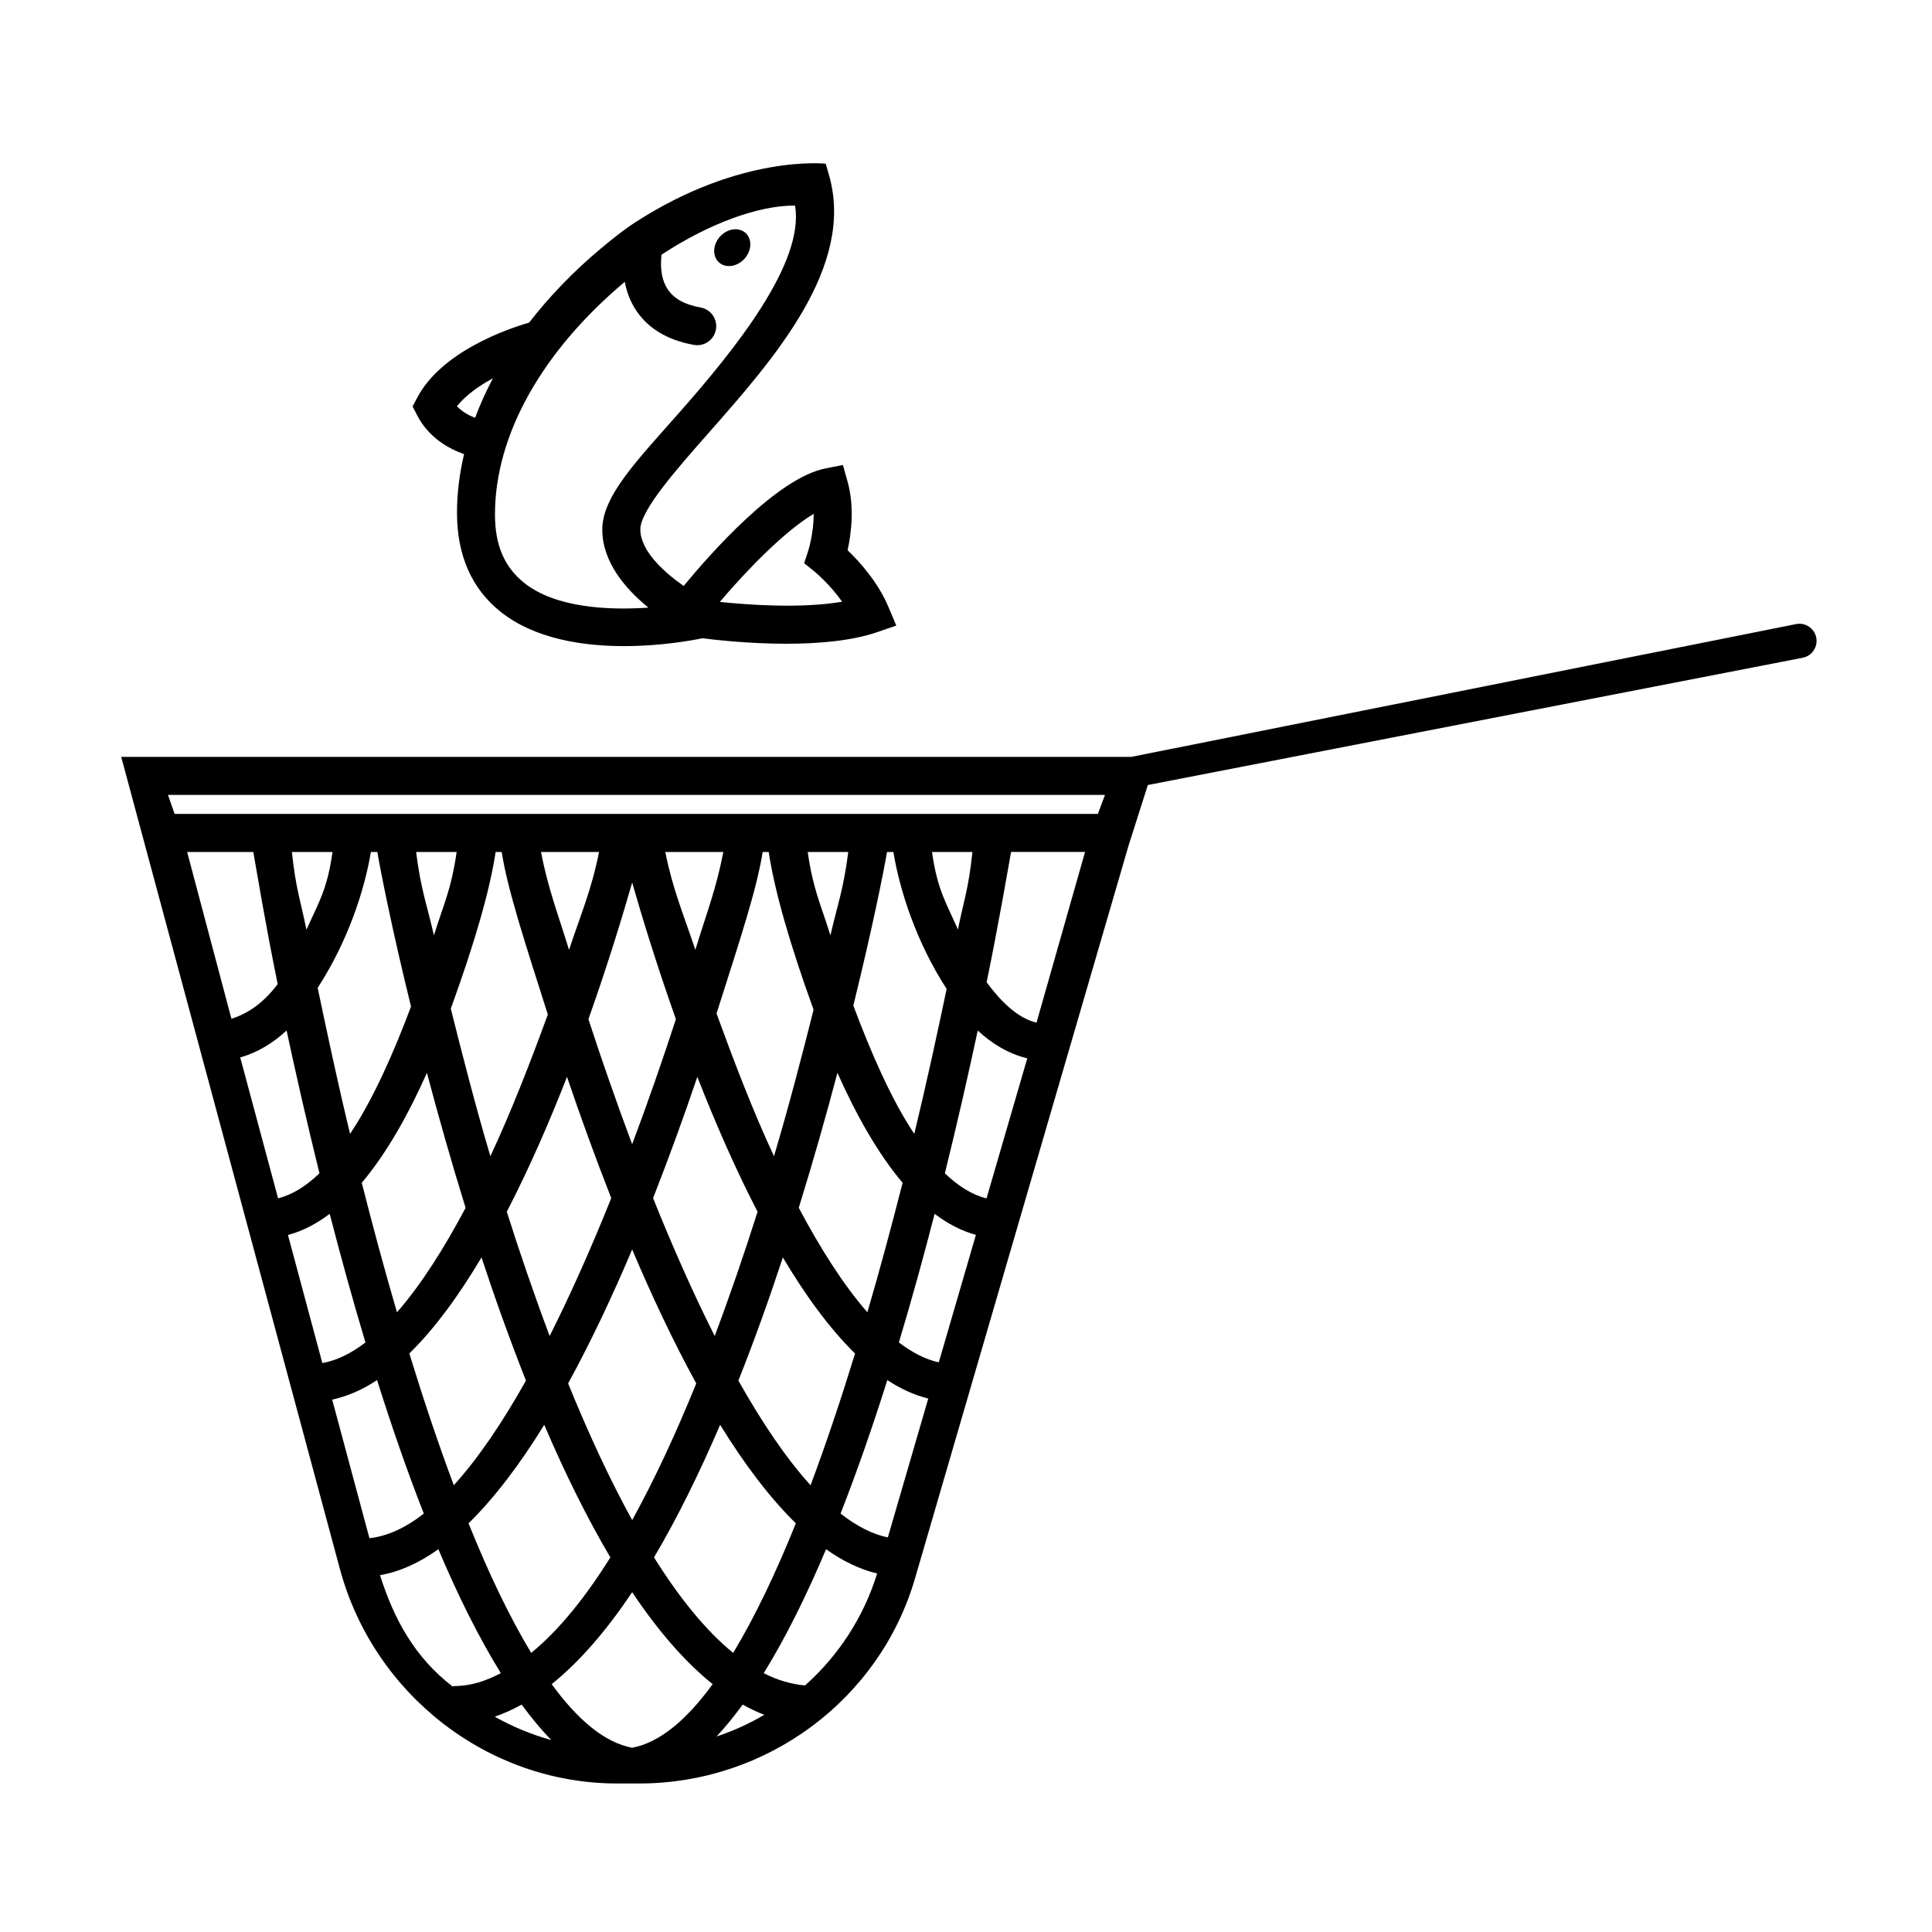
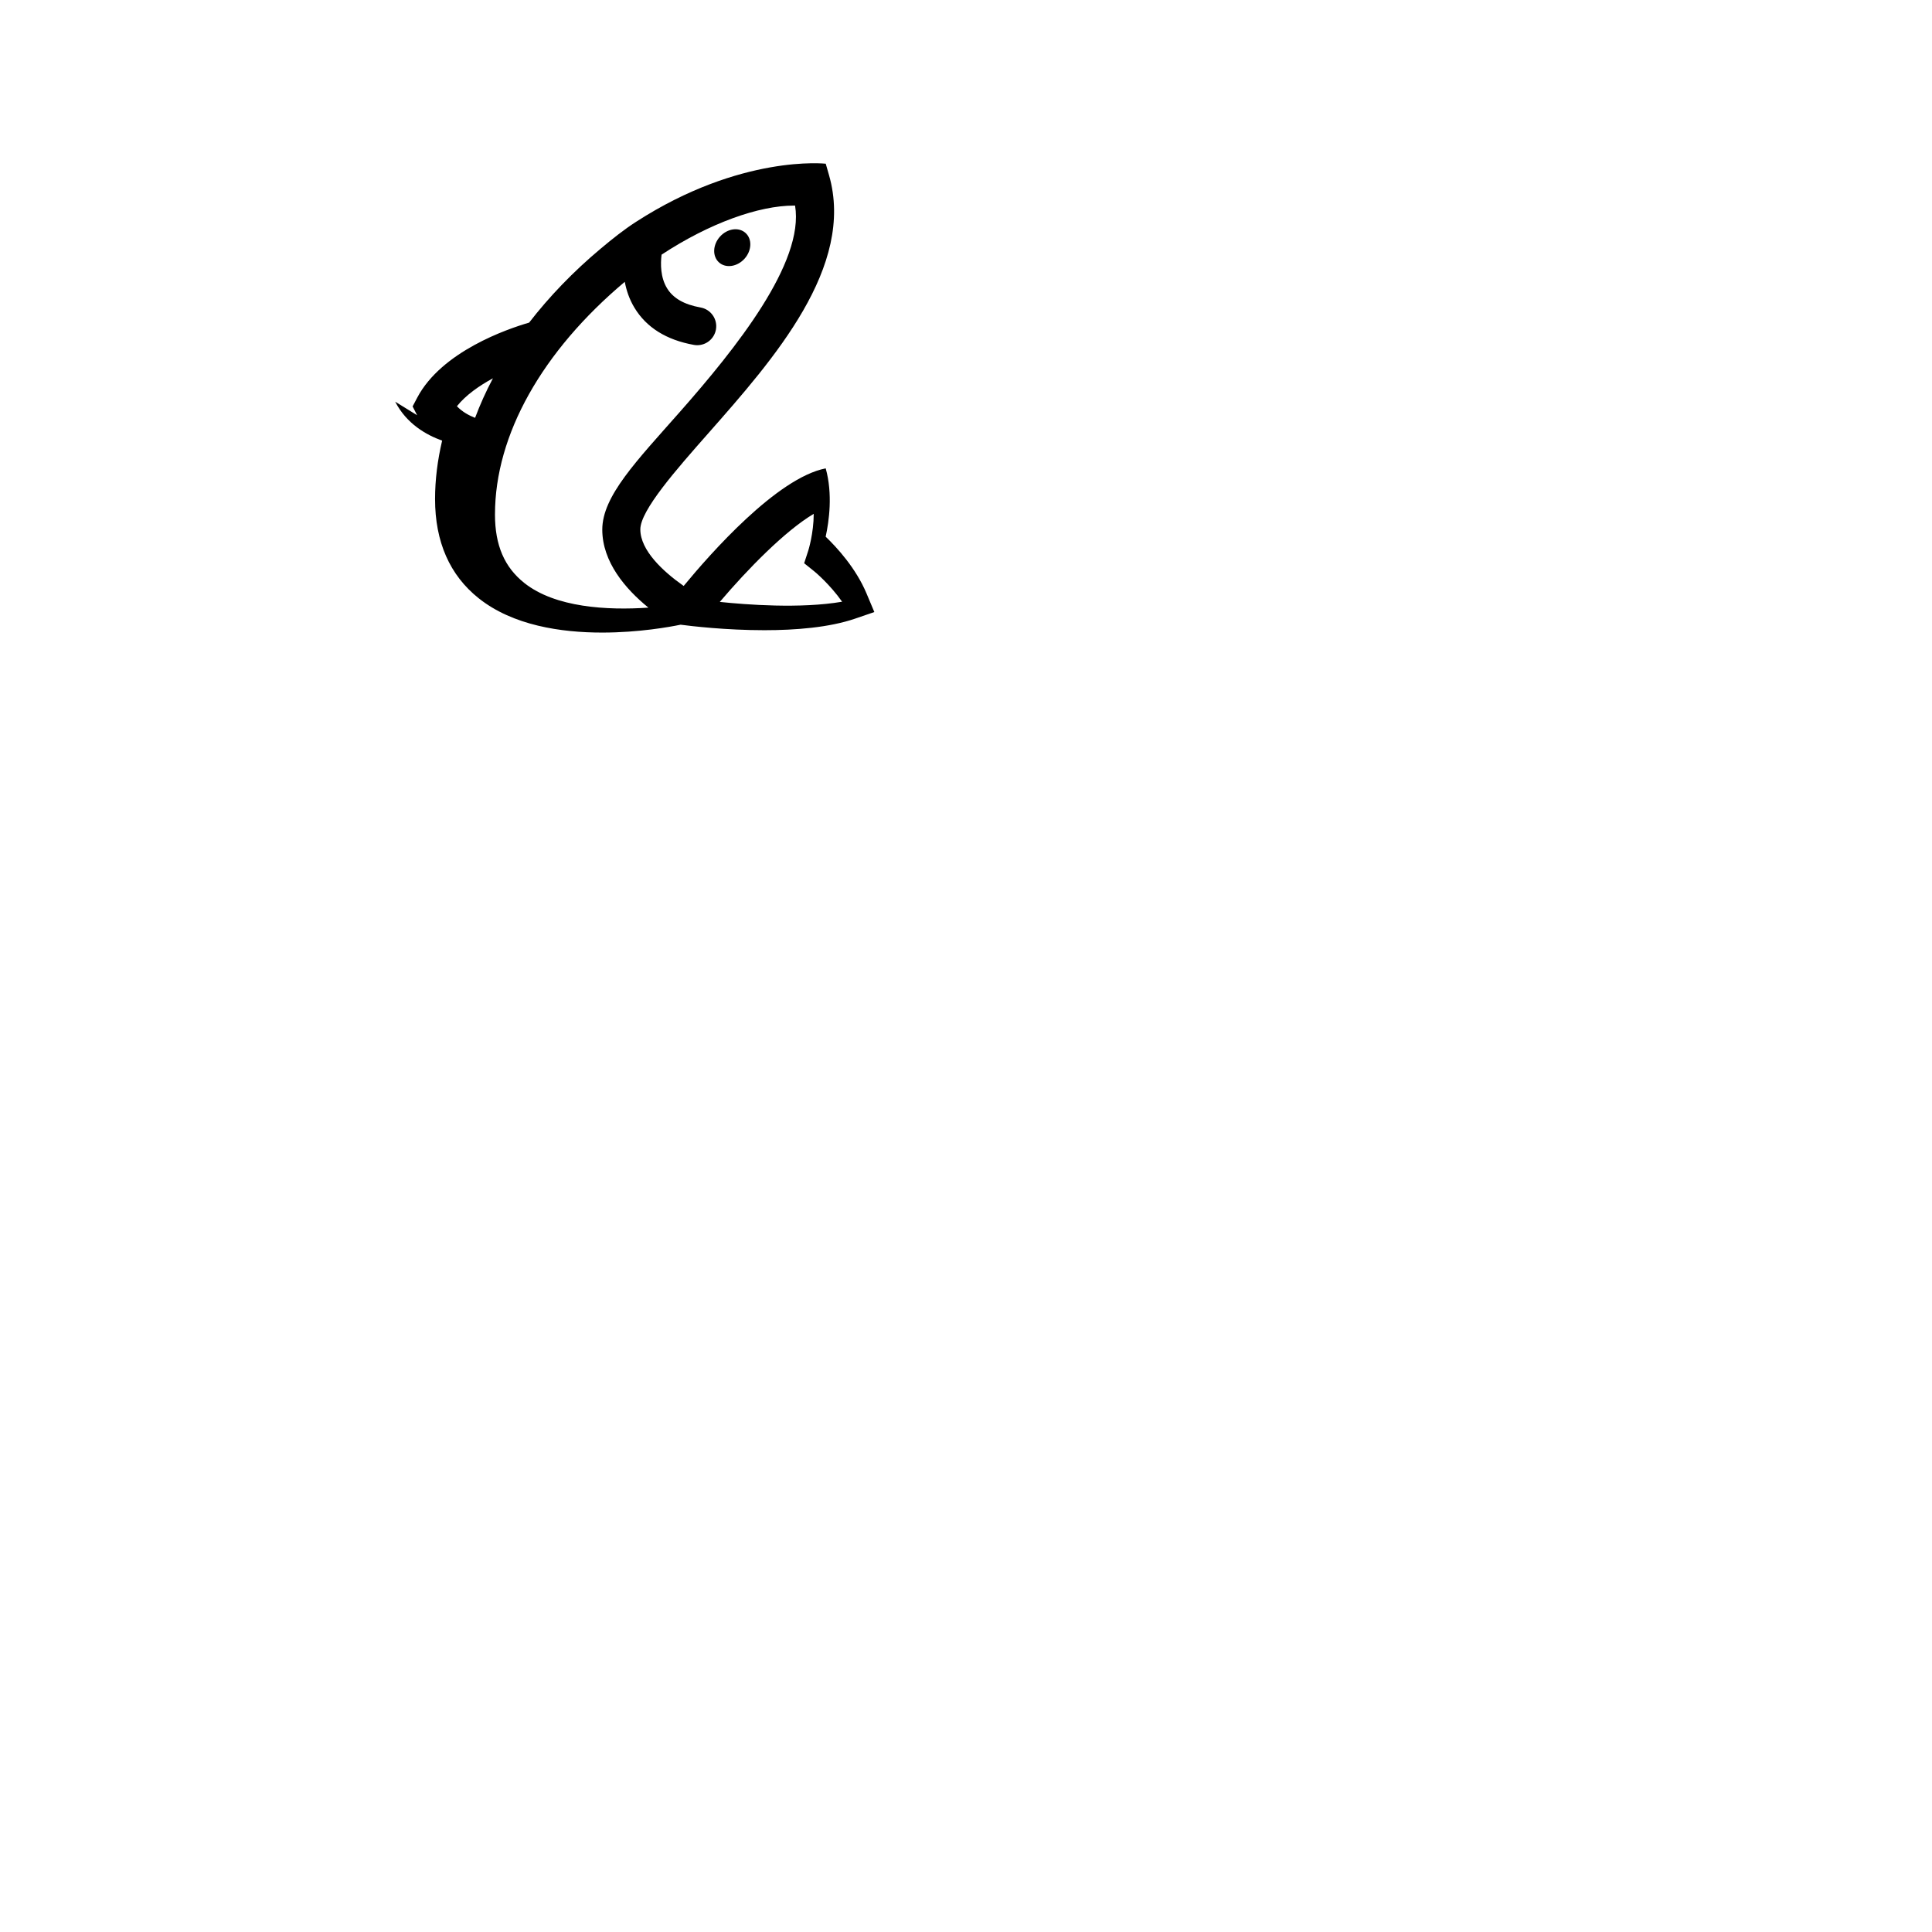
<svg xmlns="http://www.w3.org/2000/svg" fill="#000000" width="800px" height="800px" version="1.1" viewBox="144 144 512 512">
  <g>
-     <path d="m334.54 213.54c-1.797-1.617-1.676-4.676 0.262-6.832 1.941-2.156 4.969-2.594 6.766-0.977 1.797 1.617 1.676 4.676-0.262 6.832-1.945 2.152-4.973 2.594-6.766 0.977zm-80 40.5-1.195-2.332 1.219-2.316c6.481-12.281 23.949-18.238 29.66-19.895 5.332-6.891 11.672-13.496 18.984-19.617 3.082-2.586 6.144-5.027 9.383-7.113 27.801-17.926 50.238-15.383 50.238-15.383l0.867 3.023c6.977 24.25-14.621 48.727-31.973 68.398-8.453 9.582-18.031 20.441-18.031 25.492 0 5.559 6.031 11.164 11.488 14.988 7.07-8.586 24.758-28.652 37.641-31.164l4.559-0.891 1.254 4.481c1.898 6.781 0.883 14.031-0.012 18.105 3.008 2.883 7.996 8.328 10.809 15l2.09 4.973-5.106 1.75c-6.863 2.352-15.793 3.059-24.035 3.059-10.238 0-19.367-1.082-22.207-1.457-2.699 0.559-10.965 2.086-20.793 2.086-10.902 0-23.664-1.891-32.711-9.094-7.668-6.106-11.562-14.957-11.562-26.301 0-5.117 0.66-10.297 1.875-15.473-4.106-1.473-9.395-4.391-12.441-10.32zm80.215 49.473c6.949 0.73 21.371 1.844 32.414-0.051-3.305-4.699-7.289-7.981-7.344-8.02l-2.715-2.18 1.078-3.309c0.02-0.055 1.449-4.609 1.457-9.777-7.57 4.473-17.57 14.711-24.891 23.336zm-59.582-23.188c0 8.23 2.539 14 7.766 18.164 8.211 6.539 22.031 7.285 32.898 6.539-6.109-4.957-12.227-12.125-12.227-20.676 0-8.863 9.07-18.168 20.551-31.18 14.824-16.809 33.07-39.578 30.539-54.691h-0.297c-9.289 0-22.371 4.641-35.082 13.008-0.297 2.457-0.309 6.031 1.457 8.906 1.617 2.644 4.519 4.312 8.879 5.094 2.742 0.492 4.559 3.113 4.07 5.848-0.438 2.438-2.562 4.144-4.953 4.144-0.297 0-0.594-0.023-0.898-0.082-7.285-1.309-12.582-4.621-15.738-9.84-1.352-2.231-2.137-4.59-2.57-6.871-21.859 18.371-34.395 40.512-34.395 61.637zm-10.086-28.668c1.445 1.516 3.238 2.465 4.816 3.074 1.32-3.516 2.891-7.019 4.731-10.48-3.668 1.996-7.188 4.457-9.547 7.406z" />
-     <path d="m448.19 352.04 173.54-33.727c2.5-0.484 4.109-2.926 3.578-5.422-0.523-2.43-2.898-3.984-5.336-3.5l-176.16 35.191h-267.69l57.934 215.14c8.91 33.18 39.129 56.918 73.48 56.918h5.894c33.625 0 63.668-22.078 73.059-54.355l56.613-194.27zm-259.68 2.621h248.32l-1.891 5.039h-244.66zm123.02 252.51c-7.285-1.367-14.434-7.371-21.328-16.852 7.535-6.055 14.656-14.402 21.328-24.371 6.672 9.965 13.793 18.32 21.332 24.371-6.898 9.48-14.047 15.488-21.332 16.852zm29.285-11.438c1.891 1.055 3.797 1.969 5.738 2.711-3.996 2.336-8.227 4.281-12.66 5.742 2.356-2.512 4.66-5.352 6.922-8.453zm-50.738 9.387c-5.262-1.449-10.277-3.535-14.965-6.188 2.414-0.828 4.793-1.895 7.133-3.199 2.555 3.5 5.168 6.637 7.832 9.387zm90.676-235.34c1.668 10.078 6 23.77 14.117 36.301-2.481 11.793-5.359 25.137-8.578 38.406-6.168-9.211-11.617-21.91-16.152-33.992 5.051-20.527 8.082-35.676 8.926-40.715zm2.445 87.672c-2.891 11.375-6 22.922-9.332 34.324-6.324-7.238-12.438-16.863-18.188-27.695 3.871-12.48 7.297-24.605 10.246-35.77 4.832 10.848 10.586 21.219 17.273 29.141zm-19.129-65.562c-2.547-8.258-4.574-12.031-6.016-22.109h10.742c-1.281 10.078-2.859 13.941-4.727 22.109zm-16.355-22.109c1.523 10.078 5.488 24.172 11.891 41.785-3.027 12.082-6.551 25.59-10.488 38.844-5.621-12.012-10.758-25.566-15.23-37.816 6.367-20.023 10.609-32.734 12.23-42.812zm-41.727 91.734c-5.094 12.691-10.574 25.125-16.324 36.535-4.047-10.777-7.848-21.855-11.359-32.93 5.961-11.516 11.32-23.855 15.957-35.746 3.484 10.273 7.414 21.164 11.727 32.141zm-6.051-47.418c5.301-14.938 9.254-28.027 11.594-36.23 2.336 8.203 6.293 21.285 11.594 36.223-3.473 10.637-7.356 21.859-11.594 33.152-4.231-11.289-8.121-22.512-11.594-33.145zm11.594 61.02c5.219 12.332 10.906 24.414 16.984 35.504-5.297 13.055-10.977 25.336-16.977 36.223-6-10.891-11.684-23.176-16.977-36.23 6.066-11.082 11.754-23.168 16.969-35.496zm5.543-13.602c4.316-10.977 8.242-21.871 11.73-32.145 4.641 11.895 10 24.234 15.961 35.754-3.512 11.074-7.309 22.156-11.359 32.93-5.754-11.41-11.234-23.844-16.332-36.539zm11.199-65.789c-3.246-9.75-5.941-15.871-7.961-25.945h15.383c-1.965 10.078-4.461 16.227-7.422 25.945zm-33.477 0c-2.965-9.711-5.457-15.867-7.43-25.945h15.387c-2.016 10.078-4.715 16.203-7.957 25.945zm-17.848-25.945c1.621 10.078 5.863 23.051 12.234 43.074-4.469 12.242-9.602 25.539-15.227 37.551-3.941-13.254-7.461-27.023-10.488-39.105 6.398-17.609 10.363-31.441 11.883-41.52zm-9.562 94.309c-5.742 10.832-11.859 20.449-18.184 27.688-3.332-11.402-6.445-22.953-9.332-34.328 6.688-7.926 12.434-18.293 17.27-29.137 2.957 11.168 6.379 23.297 10.246 35.777zm-8.387-72.207c-1.871-8.16-3.445-12.023-4.727-22.102h10.742c-1.445 10.078-3.473 13.852-6.016 22.102zm-15-22.102c0.848 5.039 3.879 20.449 8.926 40.969-4.539 12.082-9.984 24.52-16.152 33.73-3.223-13.273-6.106-26.887-8.586-38.688 8.086-12.492 12.418-25.934 14.102-36.012zm-18.789 20.617c-1.5-7.582-2.789-10.539-3.856-20.617h10.766c-1.41 10.078-3.703 13.383-6.91 20.617zm3.453 64.535c-3.496 3.367-7.16 5.684-10.969 6.629l-10.031-37.336c4.609-1.289 8.695-3.812 12.289-7.133 2.453 11.457 5.367 24.309 8.711 37.84zm2.711 10.738c2.887 11.18 6.051 22.672 9.477 34.094-3.777 2.887-7.598 4.801-11.426 5.457l-9.117-33.941c3.894-1.035 7.582-2.961 11.066-5.609zm40.227 11.562c3.606 10.906 7.535 21.914 11.785 32.633-6.176 11.004-12.594 20.539-19.121 27.738-4.133-11.043-8.074-22.812-11.789-34.918 6.805-6.668 13.203-15.492 19.125-25.453zm16.625 44.355c5.394 12.582 11.246 24.516 17.527 35.141-6.66 10.652-13.68 19.34-20.98 25.305-5.762-9.543-11.324-21.219-16.605-34.336 6.992-6.863 13.715-15.793 20.059-26.109zm29.094 35.137c6.277-10.621 12.125-22.562 17.523-35.137 6.348 10.316 13.07 19.25 20.062 26.113-5.281 13.113-10.848 24.793-16.609 34.336-7.305-5.969-14.316-14.664-20.977-25.312zm41.488-19.117c-6.531-7.199-12.949-16.738-19.125-27.738 4.254-10.715 8.184-21.723 11.785-32.633 5.918 9.961 12.324 18.785 19.129 25.457-3.719 12.098-7.656 23.871-11.789 34.914zm32.883-71.938c3.445 2.625 7.09 4.539 10.934 5.578l-9.836 33.789c-3.543-0.77-7.074-2.606-10.574-5.273 3.426-11.426 6.59-22.914 9.477-34.094zm2.711-10.738c3.344-13.527 6.254-26.375 8.707-37.824 3.809 3.516 8.168 6.156 13.129 7.359l-10.801 37.117c-3.828-0.941-7.516-3.269-11.035-6.652zm-3.41-85.152h10.715c-1.066 10.078-2.352 13-3.844 20.555-3.164-7.215-5.449-10.477-6.871-20.555zm-179.87 0c0.918 5.039 3.109 18.594 6.469 35.008-3.516 4.695-7.602 7.742-12.262 9.195l-11.734-44.203zm20.91 145.13c4.062-0.871 8.031-2.613 11.891-5.176 3.84 12.168 7.969 24.117 12.391 35.383-4.797 3.742-9.617 6.004-14.414 6.516zm12.672 46.527c5.269-0.91 10.418-3.281 15.469-6.879 5.168 12.238 10.715 23.41 16.559 32.848-4.195 2.137-7.731 3.394-12.77 3.449v0.102c-10.074-7.754-15.562-17.867-19.258-29.52zm112.64 29.219c-3.703-0.316-7.356-1.414-10.953-3.25 5.84-9.441 11.359-20.609 16.523-32.848 4.418 3.152 8.938 5.32 13.531 6.438-3.606 11.676-10.324 21.844-19.102 29.66zm21.945-39.234c-4.172-0.84-8.363-3.055-12.531-6.309 4.414-11.266 8.551-23.211 12.391-35.383 3.527 2.336 7.148 3.965 10.848 4.902zm39.395-136.4c-5.062-1.25-9.457-5.629-13.215-10.711 3.363-16.434 5.559-29.496 6.477-34.535h19.602z" />
+     <path d="m334.54 213.54c-1.797-1.617-1.676-4.676 0.262-6.832 1.941-2.156 4.969-2.594 6.766-0.977 1.797 1.617 1.676 4.676-0.262 6.832-1.945 2.152-4.973 2.594-6.766 0.977zm-80 40.5-1.195-2.332 1.219-2.316c6.481-12.281 23.949-18.238 29.66-19.895 5.332-6.891 11.672-13.496 18.984-19.617 3.082-2.586 6.144-5.027 9.383-7.113 27.801-17.926 50.238-15.383 50.238-15.383l0.867 3.023c6.977 24.25-14.621 48.727-31.973 68.398-8.453 9.582-18.031 20.441-18.031 25.492 0 5.559 6.031 11.164 11.488 14.988 7.07-8.586 24.758-28.652 37.641-31.164c1.898 6.781 0.883 14.031-0.012 18.105 3.008 2.883 7.996 8.328 10.809 15l2.09 4.973-5.106 1.75c-6.863 2.352-15.793 3.059-24.035 3.059-10.238 0-19.367-1.082-22.207-1.457-2.699 0.559-10.965 2.086-20.793 2.086-10.902 0-23.664-1.891-32.711-9.094-7.668-6.106-11.562-14.957-11.562-26.301 0-5.117 0.66-10.297 1.875-15.473-4.106-1.473-9.395-4.391-12.441-10.32zm80.215 49.473c6.949 0.73 21.371 1.844 32.414-0.051-3.305-4.699-7.289-7.981-7.344-8.02l-2.715-2.18 1.078-3.309c0.02-0.055 1.449-4.609 1.457-9.777-7.57 4.473-17.57 14.711-24.891 23.336zm-59.582-23.188c0 8.23 2.539 14 7.766 18.164 8.211 6.539 22.031 7.285 32.898 6.539-6.109-4.957-12.227-12.125-12.227-20.676 0-8.863 9.07-18.168 20.551-31.18 14.824-16.809 33.07-39.578 30.539-54.691h-0.297c-9.289 0-22.371 4.641-35.082 13.008-0.297 2.457-0.309 6.031 1.457 8.906 1.617 2.644 4.519 4.312 8.879 5.094 2.742 0.492 4.559 3.113 4.07 5.848-0.438 2.438-2.562 4.144-4.953 4.144-0.297 0-0.594-0.023-0.898-0.082-7.285-1.309-12.582-4.621-15.738-9.84-1.352-2.231-2.137-4.59-2.57-6.871-21.859 18.371-34.395 40.512-34.395 61.637zm-10.086-28.668c1.445 1.516 3.238 2.465 4.816 3.074 1.32-3.516 2.891-7.019 4.731-10.48-3.668 1.996-7.188 4.457-9.547 7.406z" />
  </g>
</svg>